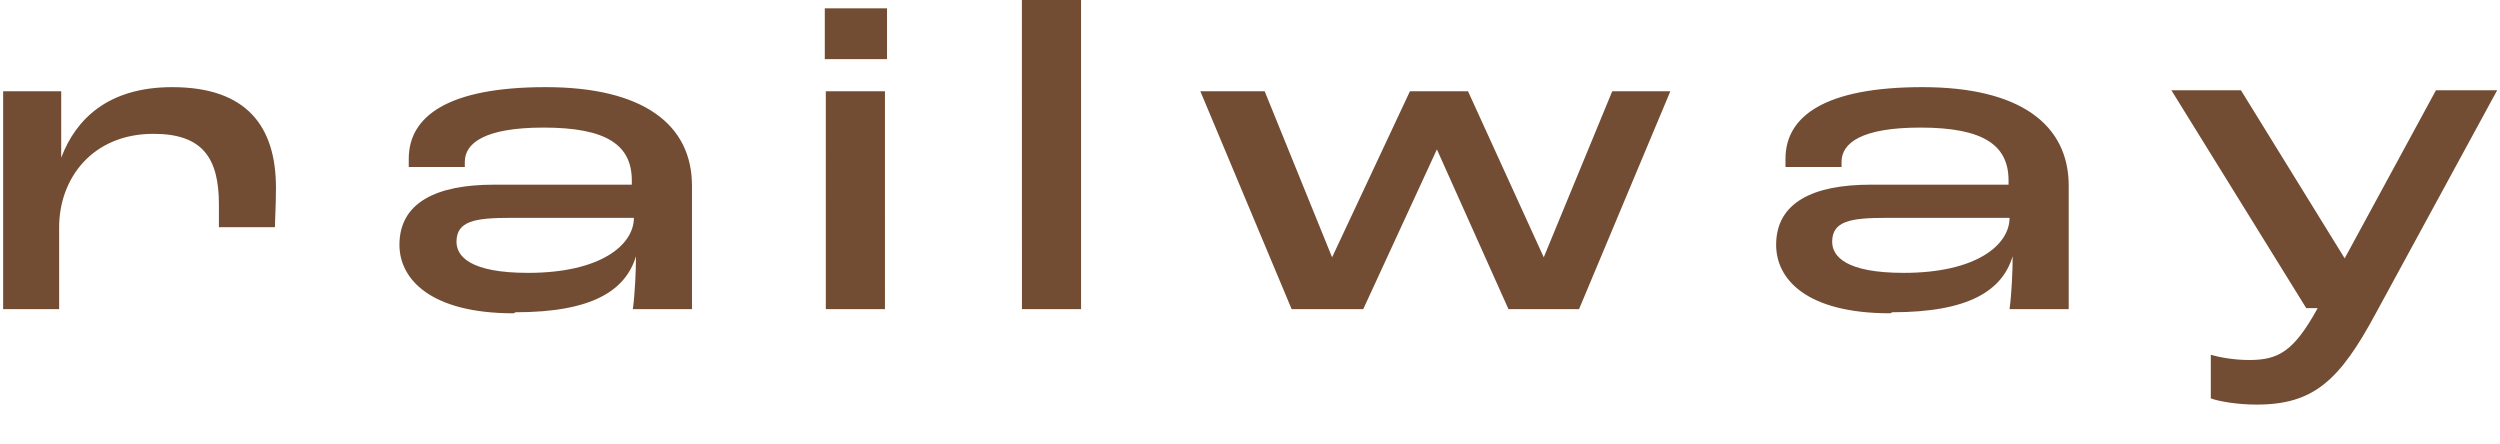
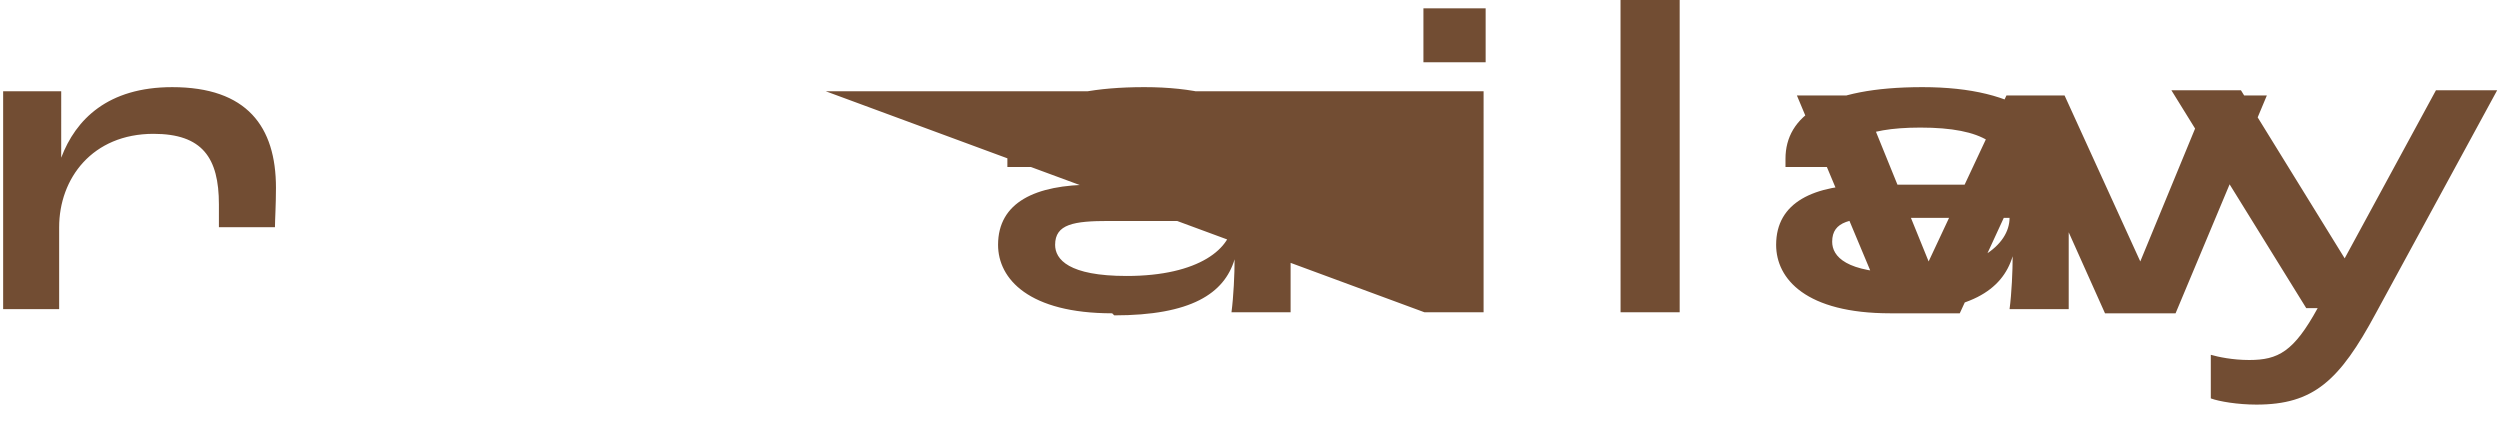
<svg xmlns="http://www.w3.org/2000/svg" width="62" height="11" fill="none" viewBox="0 0 62 11">
-   <path fill="#724d33" d="M55.96 10.034c1.416 0 2.06-.591 2.96-2.264l3.01-5.532h-1.518l-2.264 4.169-2.573-4.169H53.85l3.345 5.404h.283c-.592 1.08-.978 1.286-1.698 1.286-.412 0-.772-.077-.952-.129V9.88c.206.077.669.154 1.132.154m-8.747-3.267c-1.44 0-1.775-.412-1.775-.772 0-.515.463-.592 1.337-.592h3.062c0 .67-.823 1.364-2.624 1.364m-.283.977c1.904 0 2.727-.54 2.984-1.389 0 .36-.025.926-.077 1.312h1.467V4.606c0-1.519-1.21-2.445-3.628-2.445s-3.396.72-3.396 1.776v.205h1.39v-.128c0-.463.488-.85 1.955-.85 1.57 0 2.187.438 2.187 1.313v.103H46.39c-1.416 0-2.342.437-2.342 1.492 0 .85.746 1.698 2.83 1.698m-14.794-.103h1.724l1.827-3.962 1.775 3.962h1.75l2.264-5.403h-1.441l-1.698 4.117-1.878-4.117h-1.441l-1.93 4.117-1.672-4.117h-1.595l2.264 5.403zm-6.74 0h1.466V0h-1.467zm-4.864 0h1.467V2.264H20.48zm-.025-6.2h1.543V.206h-1.543zm-7.359 5.3c-1.44 0-1.775-.412-1.775-.772 0-.515.463-.592 1.338-.592h3.061c0 .67-.823 1.364-2.624 1.364m-.309.977c1.904 0 2.728-.54 2.985-1.389 0 .36-.026.926-.077 1.312h1.466V4.606c0-1.519-1.209-2.445-3.628-2.445s-3.396.72-3.396 1.776v.205h1.39v-.128c0-.463.489-.85 1.955-.85 1.57 0 2.187.438 2.187 1.313v.103h-3.422c-1.415 0-2.341.437-2.341 1.492 0 .85.772 1.698 2.83 1.698M0 7.667h1.467V5.635c0-1.21.823-2.316 2.34-2.316 1.21 0 1.622.592 1.622 1.75v.566h1.39c0-.18.025-.54.025-.978 0-1.518-.72-2.496-2.573-2.496-1.595 0-2.393.798-2.753 1.75V2.264H.078v5.403z" />
+   <path fill="#724d33" d="M55.96 10.034c1.416 0 2.06-.591 2.96-2.264l3.01-5.532h-1.518l-2.264 4.169-2.573-4.169H53.85l3.345 5.404h.283c-.592 1.08-.978 1.286-1.698 1.286-.412 0-.772-.077-.952-.129V9.88c.206.077.669.154 1.132.154m-8.747-3.267c-1.44 0-1.775-.412-1.775-.772 0-.515.463-.592 1.337-.592h3.062c0 .67-.823 1.364-2.624 1.364m-.283.977c1.904 0 2.727-.54 2.984-1.389 0 .36-.025.926-.077 1.312h1.467V4.606c0-1.519-1.21-2.445-3.628-2.445s-3.396.72-3.396 1.776v.205h1.39v-.128c0-.463.488-.85 1.955-.85 1.57 0 2.187.438 2.187 1.313v.103H46.39c-1.416 0-2.342.437-2.342 1.492 0 .85.746 1.698 2.83 1.698h1.724l1.827-3.962 1.775 3.962h1.75l2.264-5.403h-1.441l-1.698 4.117-1.878-4.117h-1.441l-1.93 4.117-1.672-4.117h-1.595l2.264 5.403zm-6.74 0h1.466V0h-1.467zm-4.864 0h1.467V2.264H20.48zm-.025-6.2h1.543V.206h-1.543zm-7.359 5.3c-1.44 0-1.775-.412-1.775-.772 0-.515.463-.592 1.338-.592h3.061c0 .67-.823 1.364-2.624 1.364m-.309.977c1.904 0 2.728-.54 2.985-1.389 0 .36-.026.926-.077 1.312h1.466V4.606c0-1.519-1.209-2.445-3.628-2.445s-3.396.72-3.396 1.776v.205h1.39v-.128c0-.463.489-.85 1.955-.85 1.57 0 2.187.438 2.187 1.313v.103h-3.422c-1.415 0-2.341.437-2.341 1.492 0 .85.772 1.698 2.83 1.698M0 7.667h1.467V5.635c0-1.21.823-2.316 2.34-2.316 1.21 0 1.622.592 1.622 1.75v.566h1.39c0-.18.025-.54.025-.978 0-1.518-.72-2.496-2.573-2.496-1.595 0-2.393.798-2.753 1.75V2.264H.078v5.403z" />
</svg>